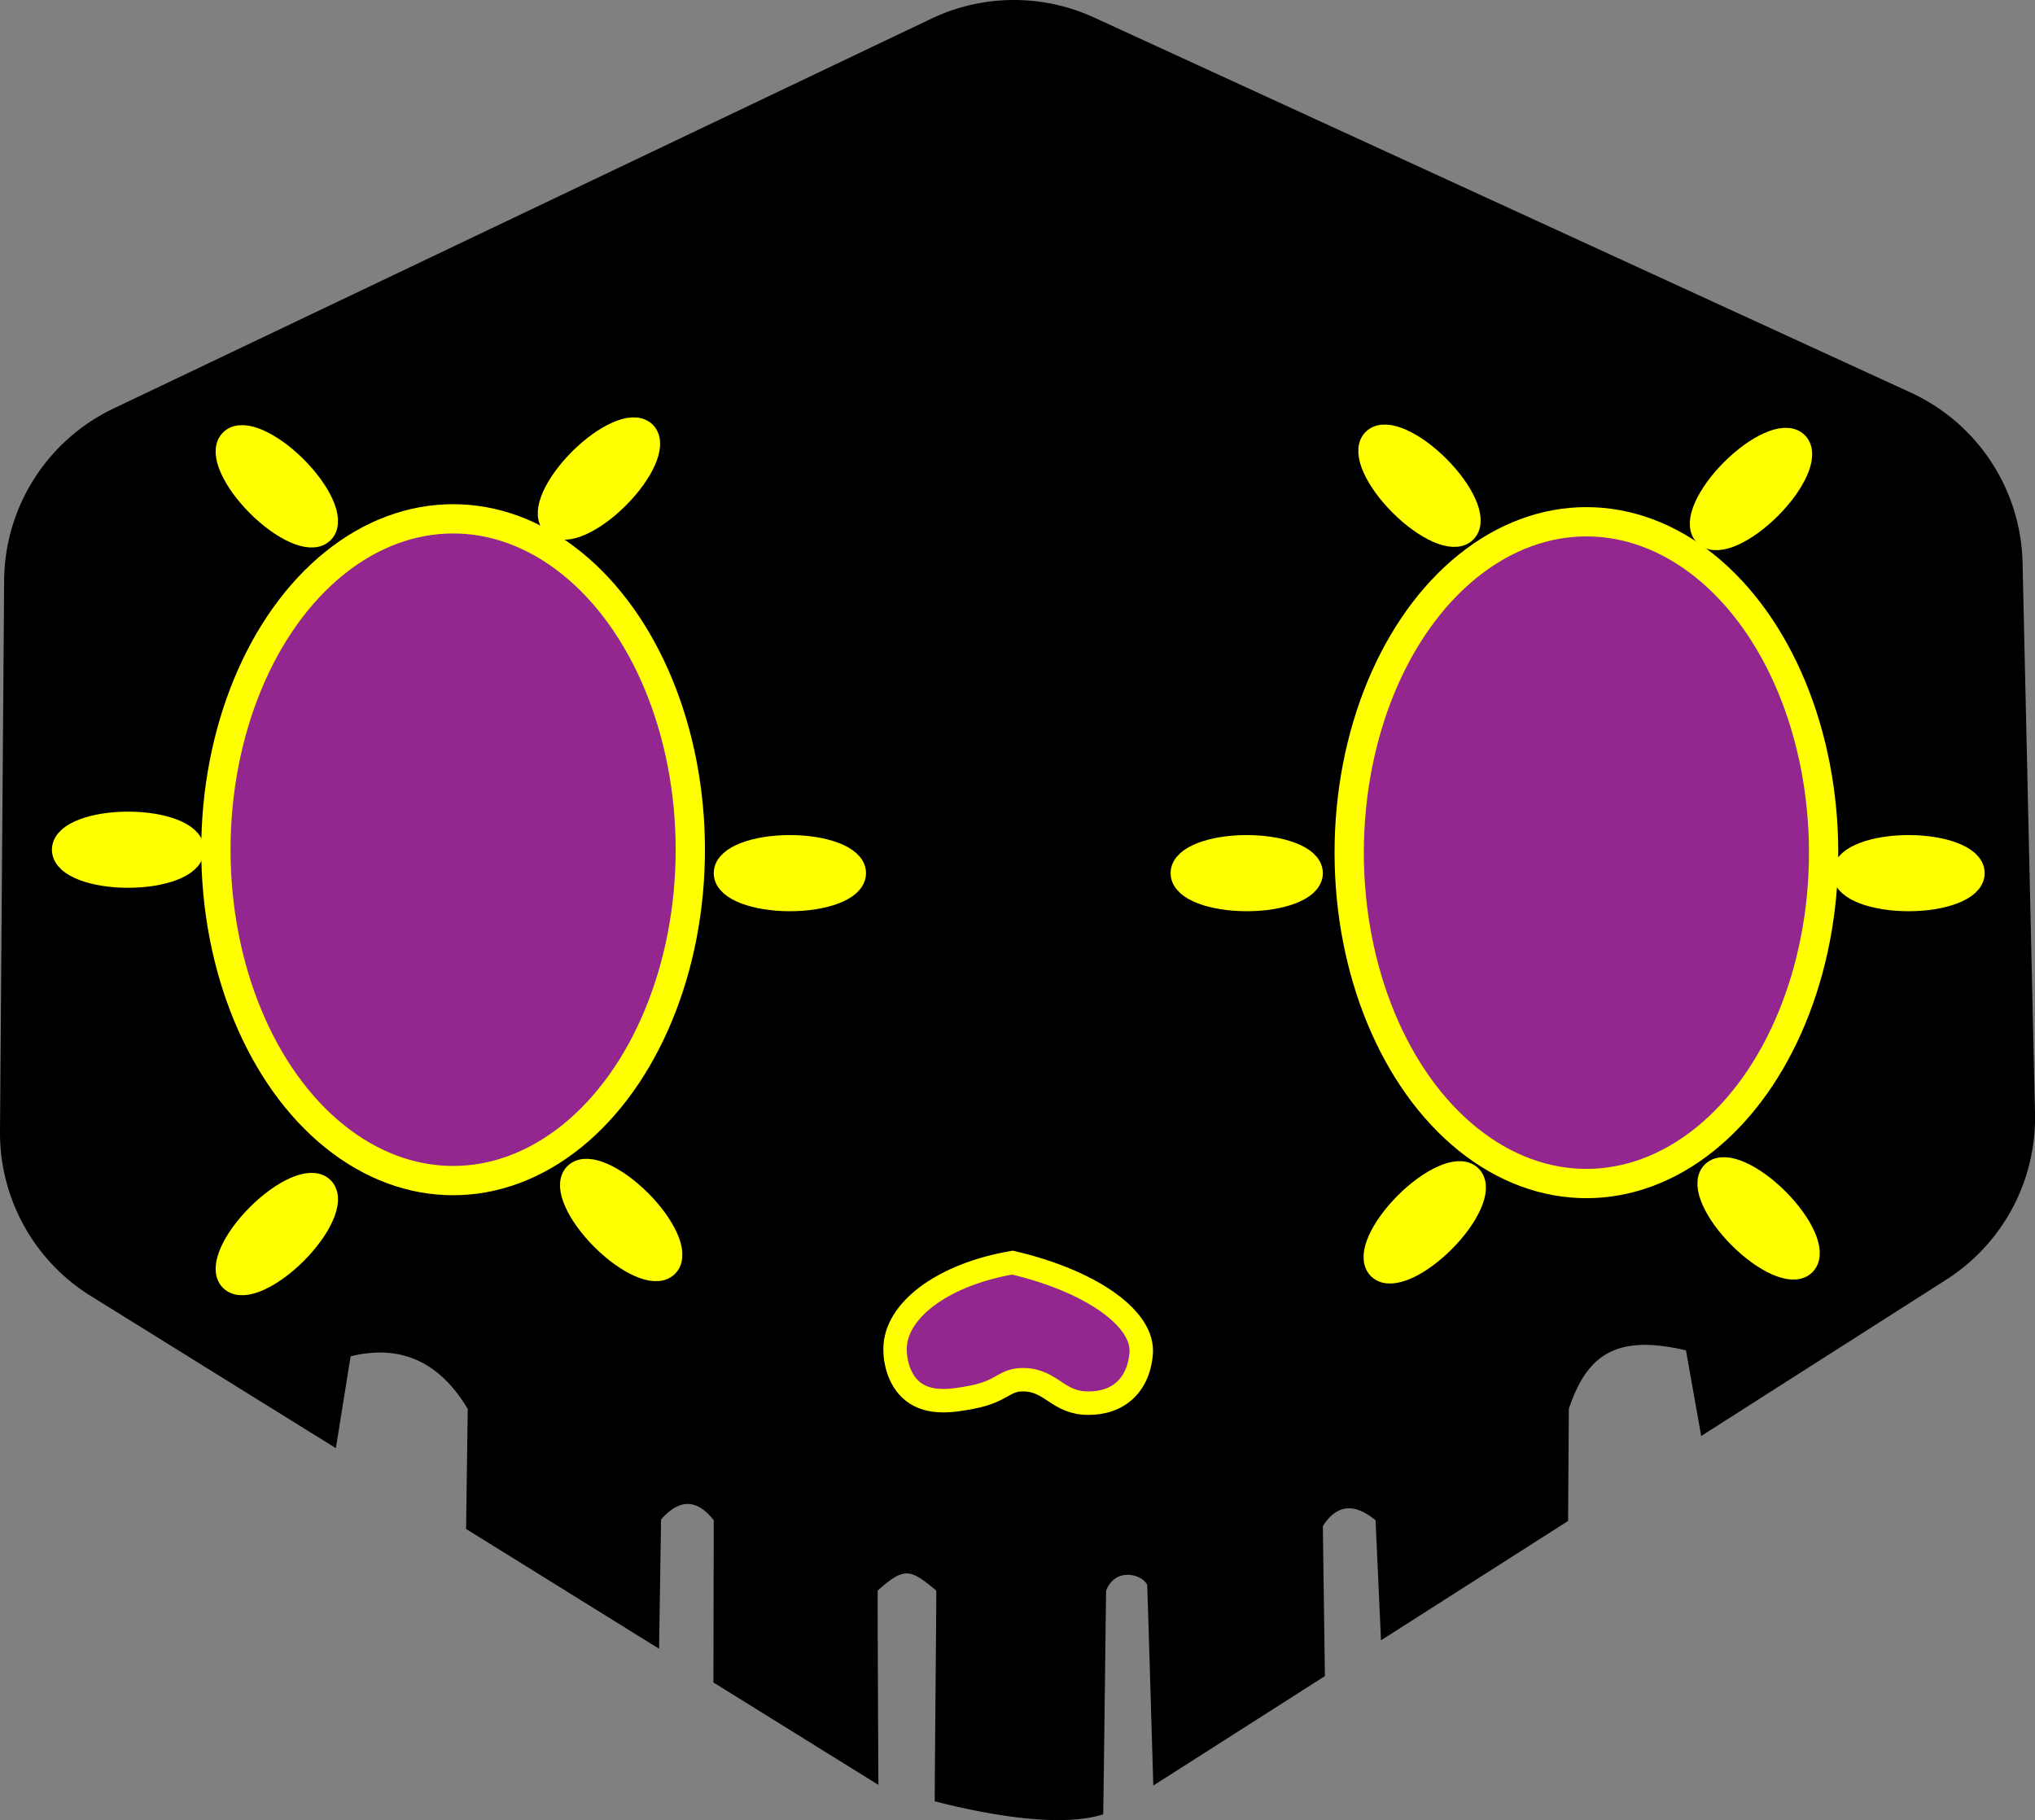
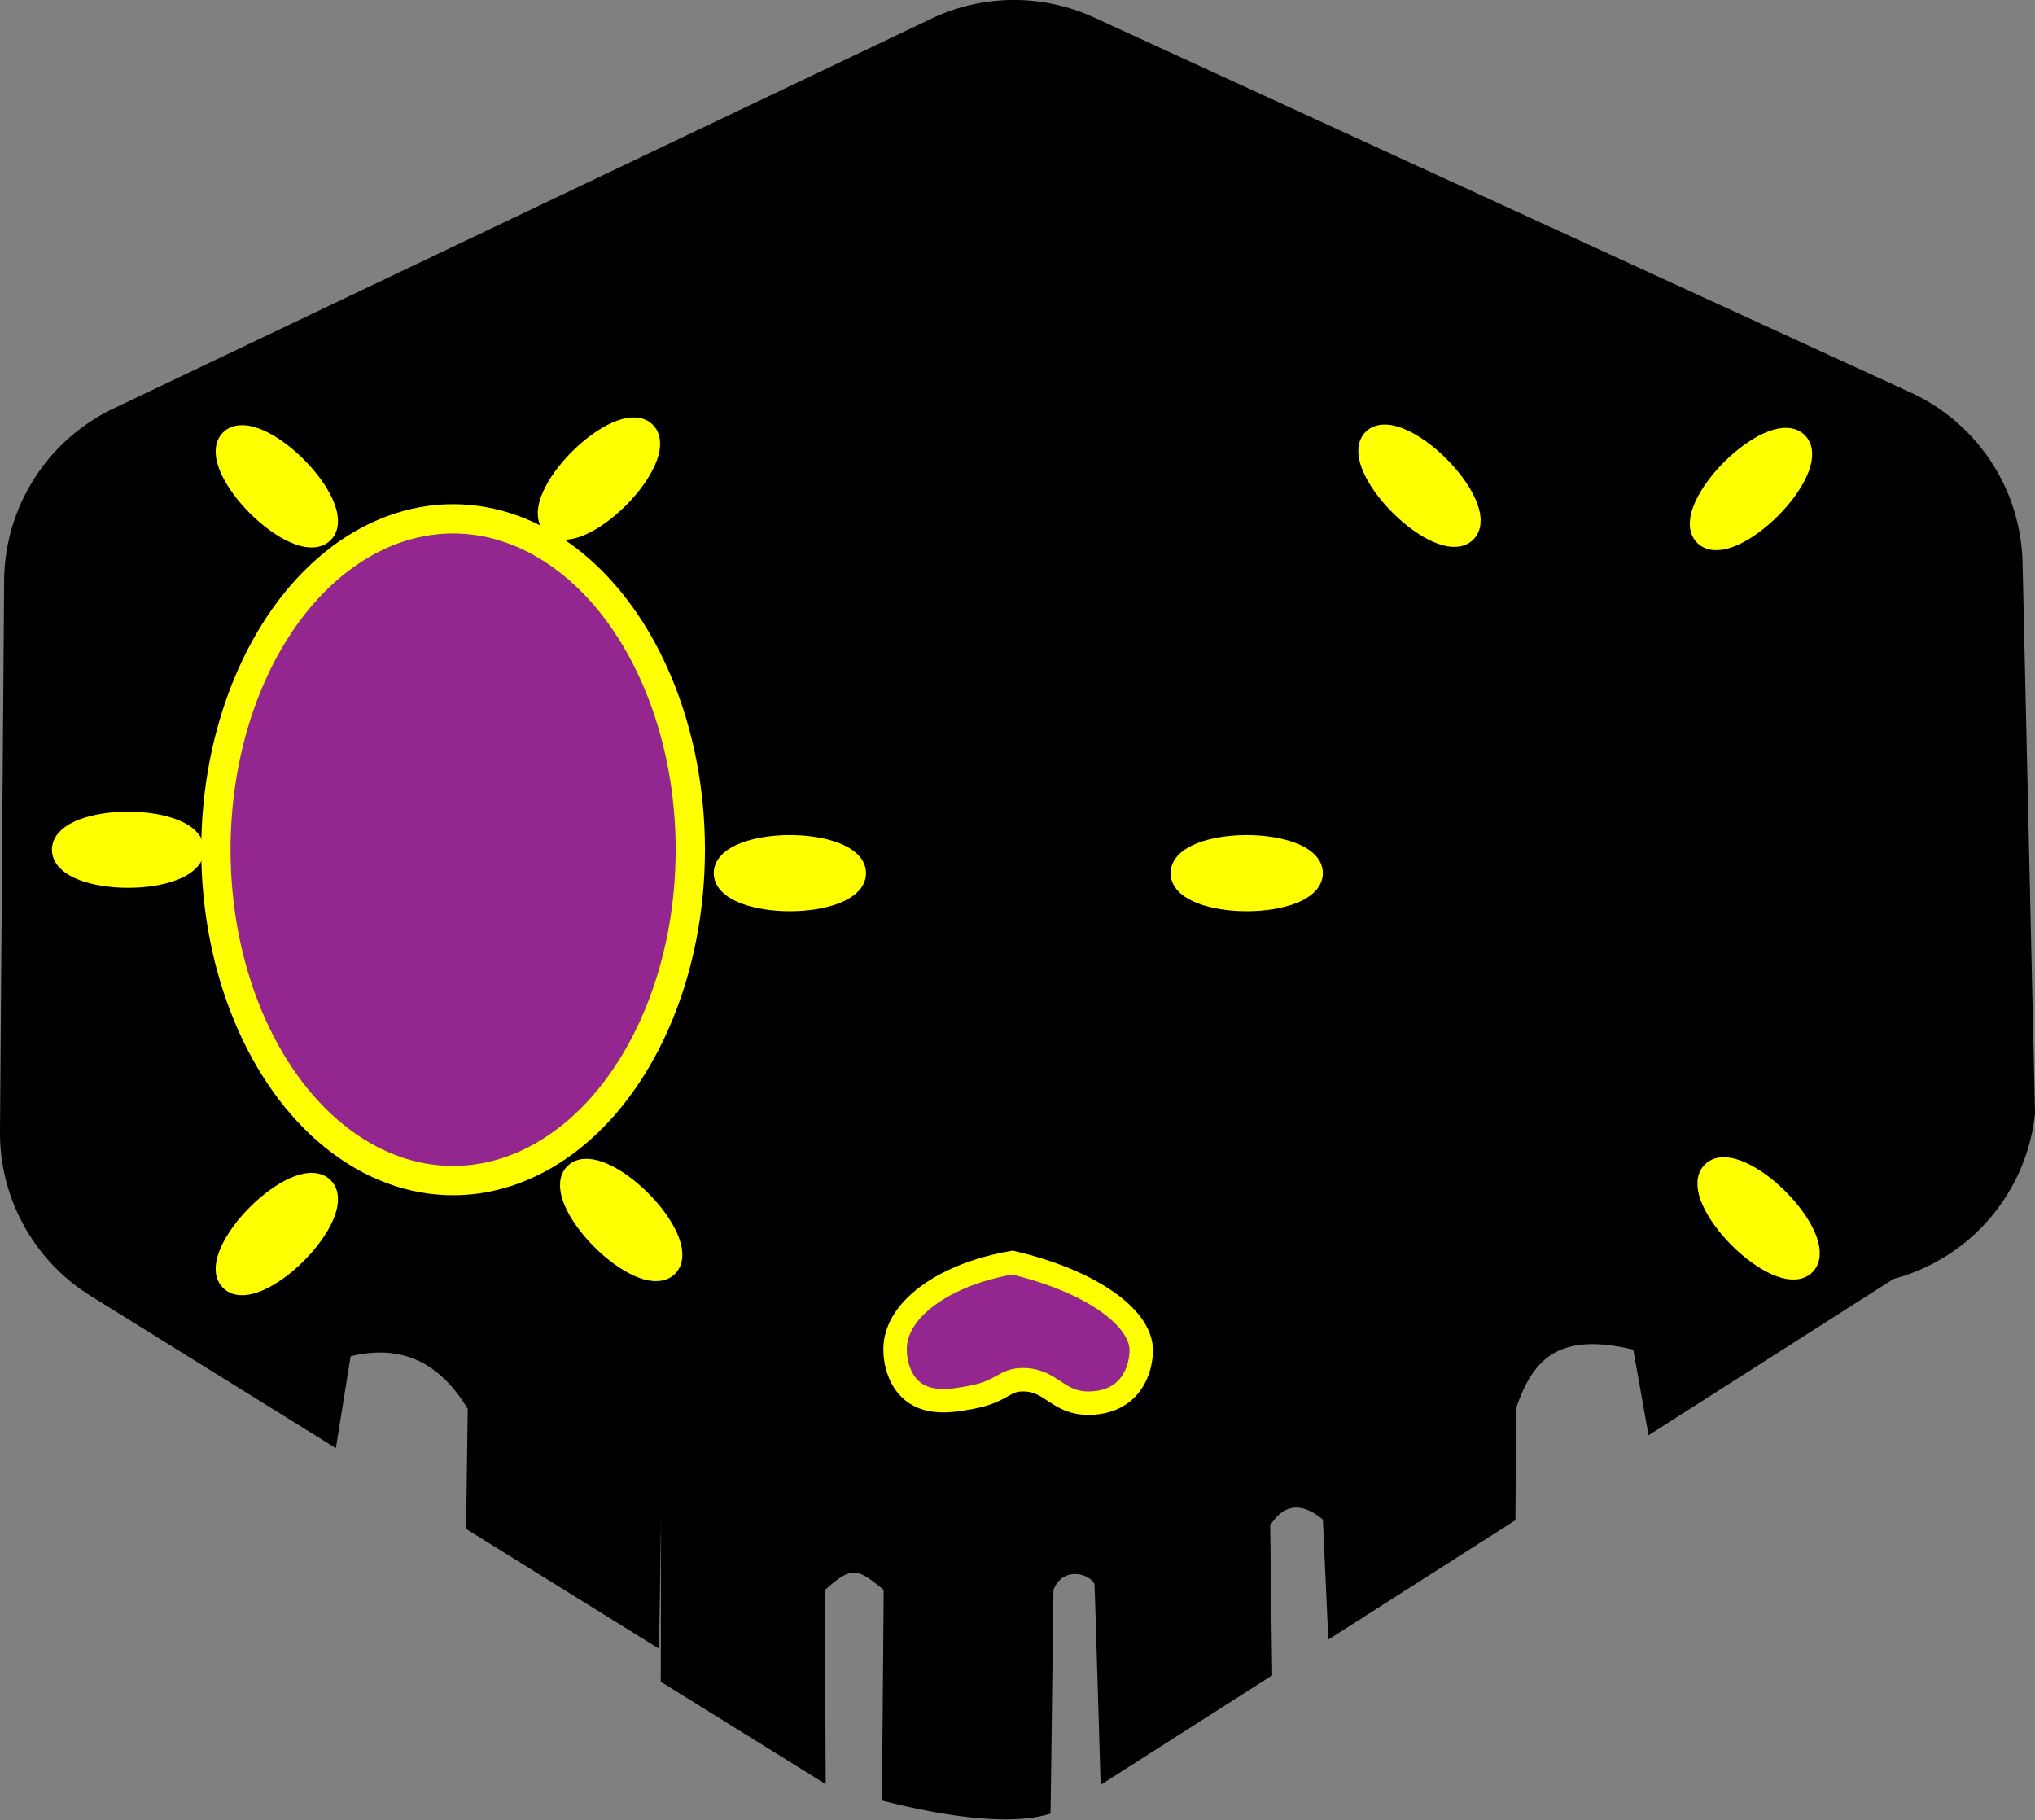
<svg xmlns="http://www.w3.org/2000/svg" id="Слой_1" data-name="Слой 1" viewBox="0 0 908.27 812.38">
  <rect x="0" y="0" width="908.27" height="812.38" fill="#808080" stroke="none" />
  <defs>
    <style>.cls-1,.cls-2{fill:#93278f;}.cls-1,.cls-2,.cls-3{stroke:#ff0;stroke-miterlimit:10;}.cls-1{stroke-width:10.46px;}.cls-2,.cls-3{stroke-width:13.07px;}.cls-3{fill:#ff0;}</style>
  </defs>
-   <path d="M1341.52,312.83,977.05,145.43a85.68,85.68,0,0,0-72.65.52l-365,174a85.71,85.71,0,0,0-48.82,76.72l-1.85,245.94a85.71,85.71,0,0,0,40.51,73.46L638.64,784l6.57-41c22.79-5.6,40,2.88,52.29,23.52l-.75,53.54,86.14,53.46.89-57.66c8.41-9.65,16.22-9,23.51.33l-.14,72.39,73.63,45.7s-.44-86.6-.3-86.72c11.89-10.63,14.39-9.76,26.14,0,.11.09-.82,94-.68,94.06,22.69,5.79,55.44,12,75.16,5.83.13-.05,1.25-99.68,1.33-99.89,4.19-10.58,15.94-7.33,18.3-2.62.13.28,2.75,89.65,2.75,89.65l76.59-48.86-.92-66.93c6.37-10,14.31-10.23,23.53-2.61l2.42,53.57,83.51-53.27.33-50c8-24.1,21.06-33.52,52.28-26.14l6.8,38.21,109.37-69.77A85.73,85.73,0,0,0,1397,634.64l-5.55-245.86A85.7,85.7,0,0,0,1341.52,312.83Z" transform="translate(-488.73 -137.61)" />
+   <path d="M1341.52,312.83,977.05,145.43a85.68,85.68,0,0,0-72.65.52l-365,174a85.71,85.71,0,0,0-48.82,76.72l-1.85,245.94a85.71,85.71,0,0,0,40.51,73.46L638.64,784l6.57-41c22.79-5.6,40,2.88,52.29,23.52l-.75,53.54,86.14,53.46.89-57.66l-.14,72.39,73.63,45.7s-.44-86.6-.3-86.72c11.89-10.63,14.39-9.76,26.14,0,.11.09-.82,94-.68,94.06,22.69,5.79,55.44,12,75.16,5.83.13-.05,1.25-99.68,1.33-99.89,4.19-10.58,15.94-7.33,18.3-2.62.13.28,2.75,89.65,2.75,89.65l76.59-48.86-.92-66.93c6.37-10,14.31-10.23,23.53-2.61l2.42,53.57,83.51-53.27.33-50c8-24.1,21.06-33.52,52.28-26.14l6.8,38.21,109.37-69.77A85.73,85.73,0,0,0,1397,634.64l-5.55-245.86A85.7,85.7,0,0,0,1341.52,312.83Z" transform="translate(-488.73 -137.61)" />
  <path class="cls-1" d="M940.6,701.17c34.17,8,57.48,24.12,57.51,39.21,0,2.78-.76,12.23-7.84,18.3-5.92,5.07-13.24,5.21-15.68,5.23-13.79.07-16.29-10.12-28.76-10.46-9.11-.24-9.23,5.16-23.52,7.84-7.56,1.42-18.5,3.47-26.14-2.61-6.71-5.33-8.4-14.92-7.85-20.91C889.84,721.29,910.76,706.32,940.6,701.17Z" transform="translate(-488.73 -137.61)" />
  <ellipse class="cls-2" cx="202.23" cy="379.27" rx="105.87" ry="147.69" />
-   <ellipse class="cls-2" cx="708.05" cy="380.58" rx="105.87" ry="147.69" />
  <ellipse class="cls-3" cx="352.54" cy="389.73" rx="27.45" ry="10.46" />
  <ellipse class="cls-3" cx="57.15" cy="379.27" rx="27.45" ry="10.46" />
  <ellipse class="cls-3" cx="556.44" cy="389.73" rx="27.45" ry="10.46" />
-   <ellipse class="cls-3" cx="851.83" cy="389.73" rx="27.45" ry="10.46" />
  <ellipse class="cls-3" cx="765.98" cy="682.15" rx="10.46" ry="27.45" transform="translate(-746.73 603.82) rotate(-45)" />
  <ellipse class="cls-3" cx="612.28" cy="354.68" rx="10.46" ry="27.45" transform="translate(-560.19 399.22) rotate(-45)" />
  <ellipse class="cls-3" cx="1273.64" cy="681.43" rx="10.46" ry="27.45" transform="translate(-597.54 962.58) rotate(-45)" />
  <ellipse class="cls-3" cx="1122.28" cy="354.41" rx="10.46" ry="27.45" transform="translate(-410.63 759.77) rotate(-45)" />
  <ellipse class="cls-3" cx="1270.24" cy="355.88" rx="27.45" ry="10.46" transform="translate(-368.33 864.82) rotate(-45)" />
-   <ellipse class="cls-3" cx="1124.63" cy="683.2" rx="27.45" ry="10.46" transform="translate(-642.43 857.73) rotate(-45)" />
  <ellipse class="cls-3" cx="612.28" cy="688.43" rx="27.45" ry="10.46" transform="translate(-796.19 496.97) rotate(-45)" />
  <ellipse class="cls-3" cx="756.05" cy="351.21" rx="27.45" ry="10.46" transform="translate(-515.63 499.87) rotate(-45)" />
</svg>